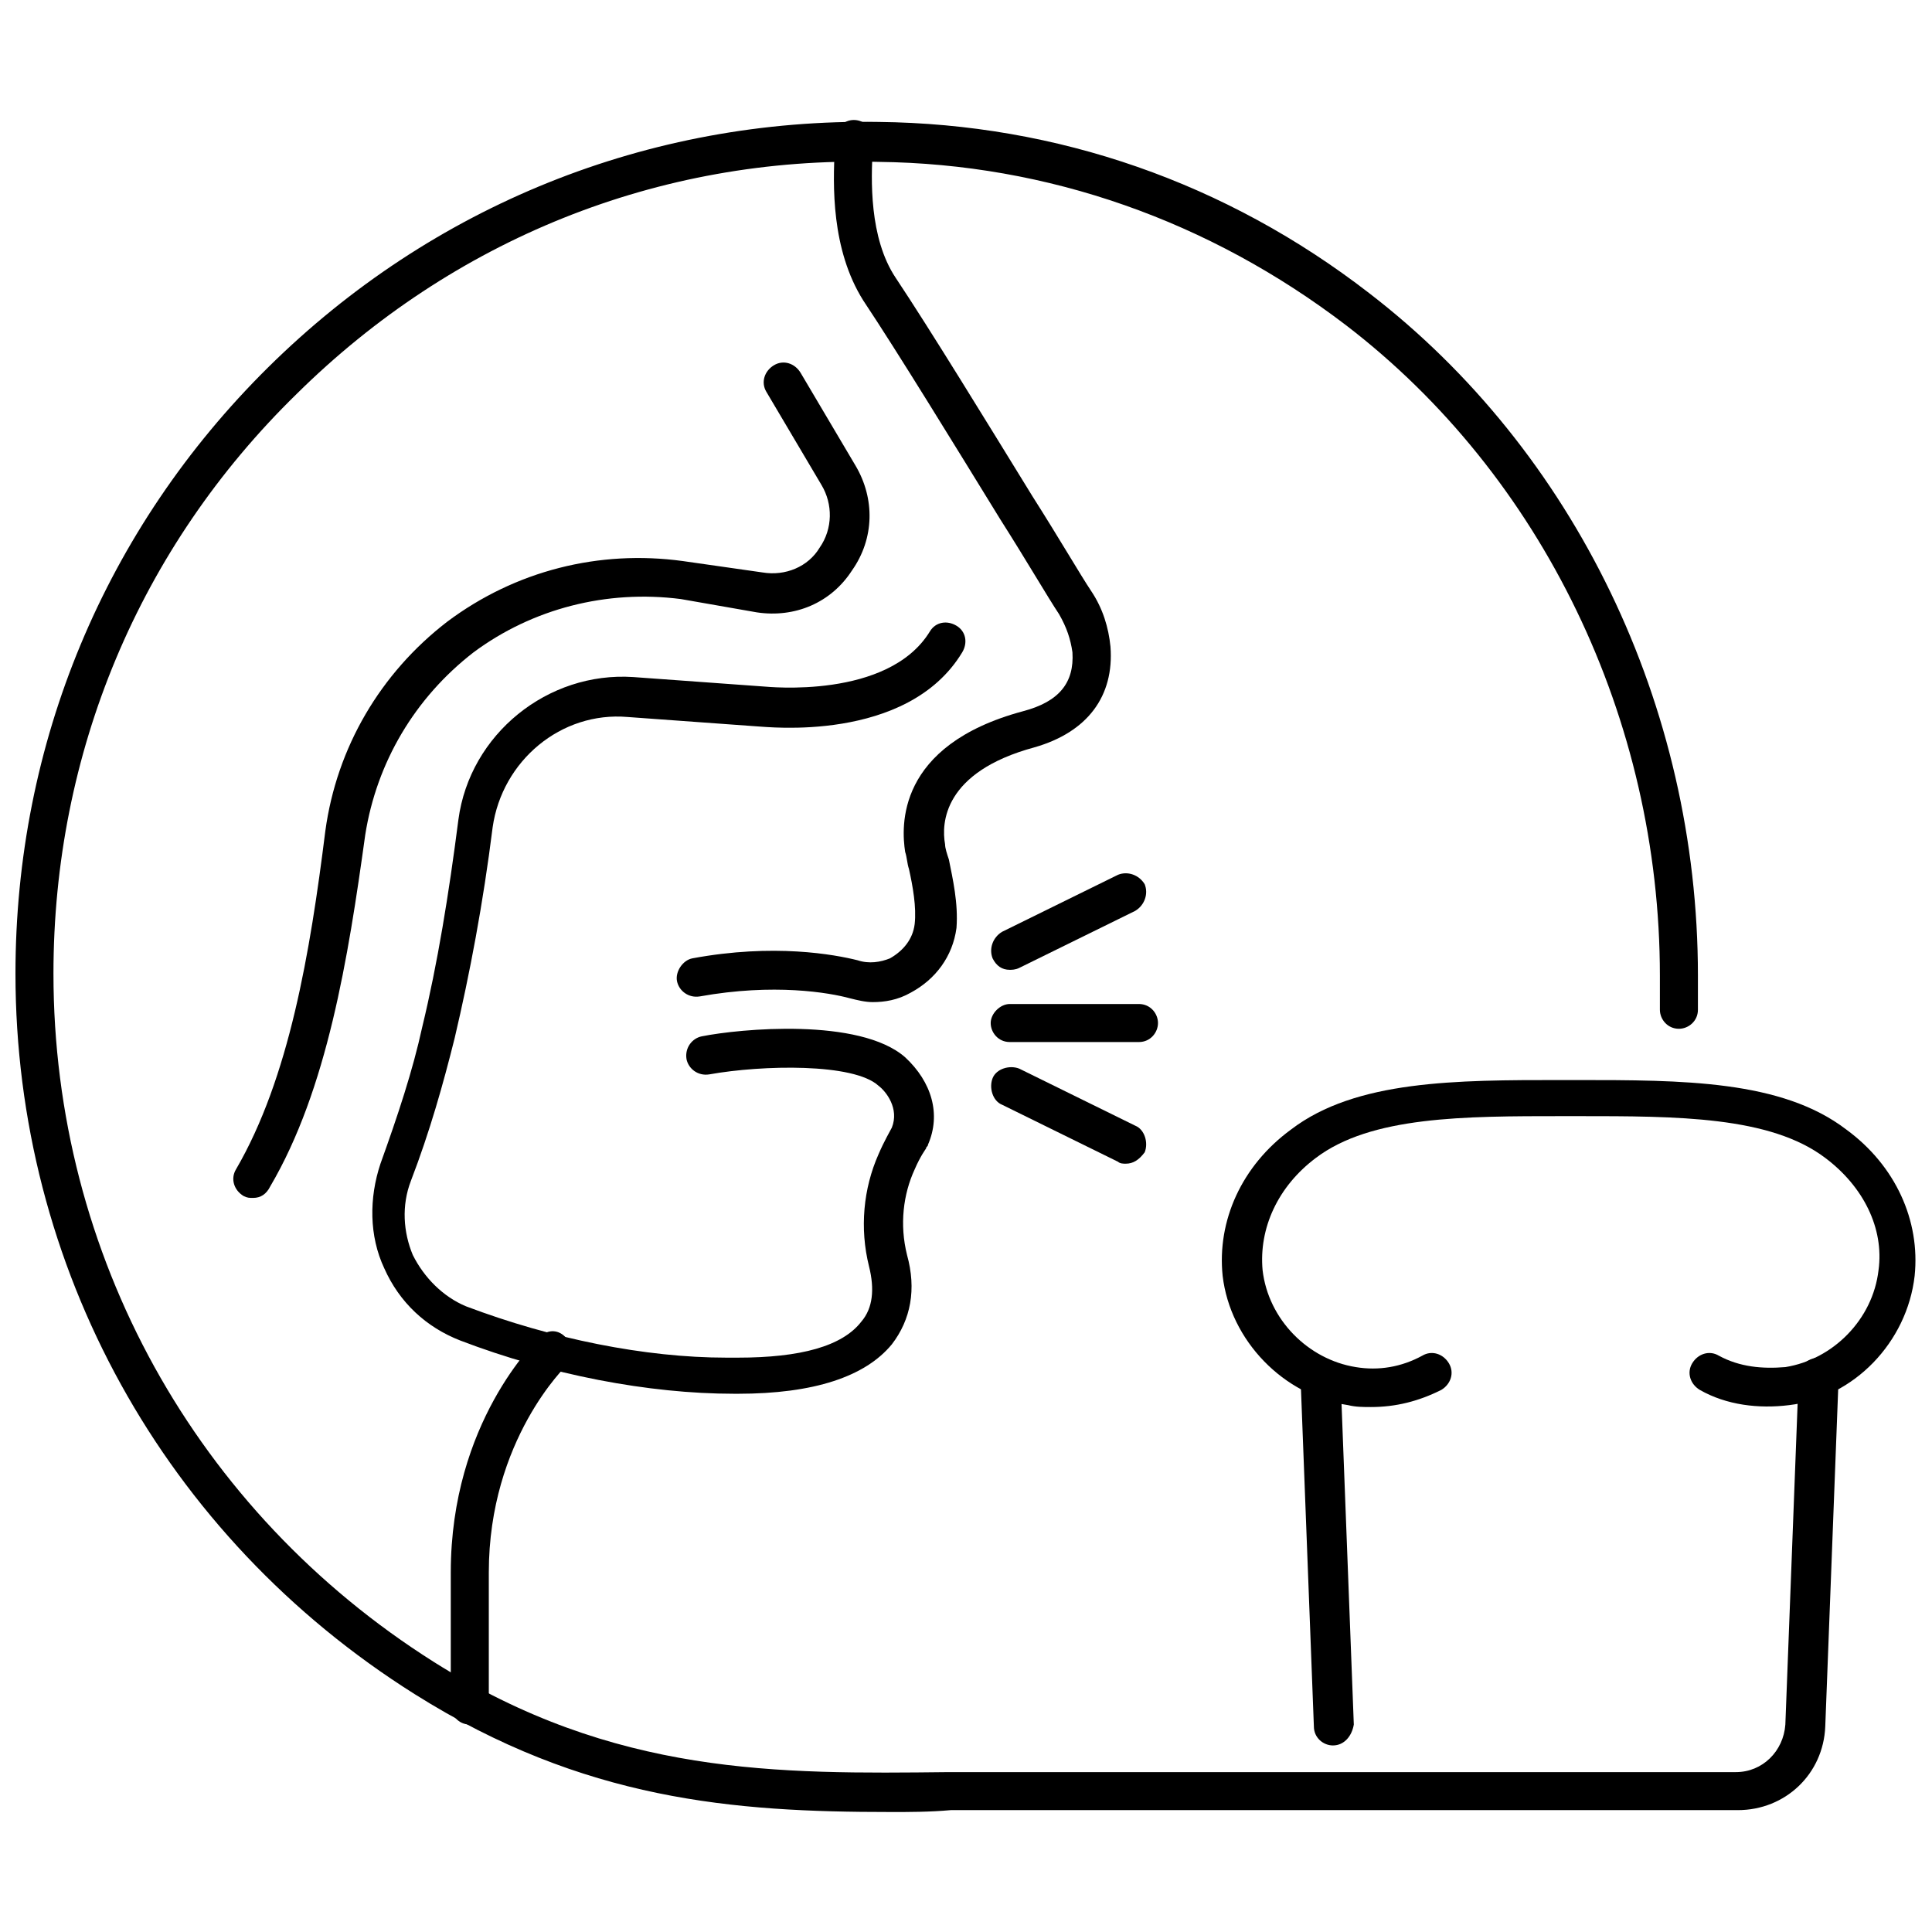
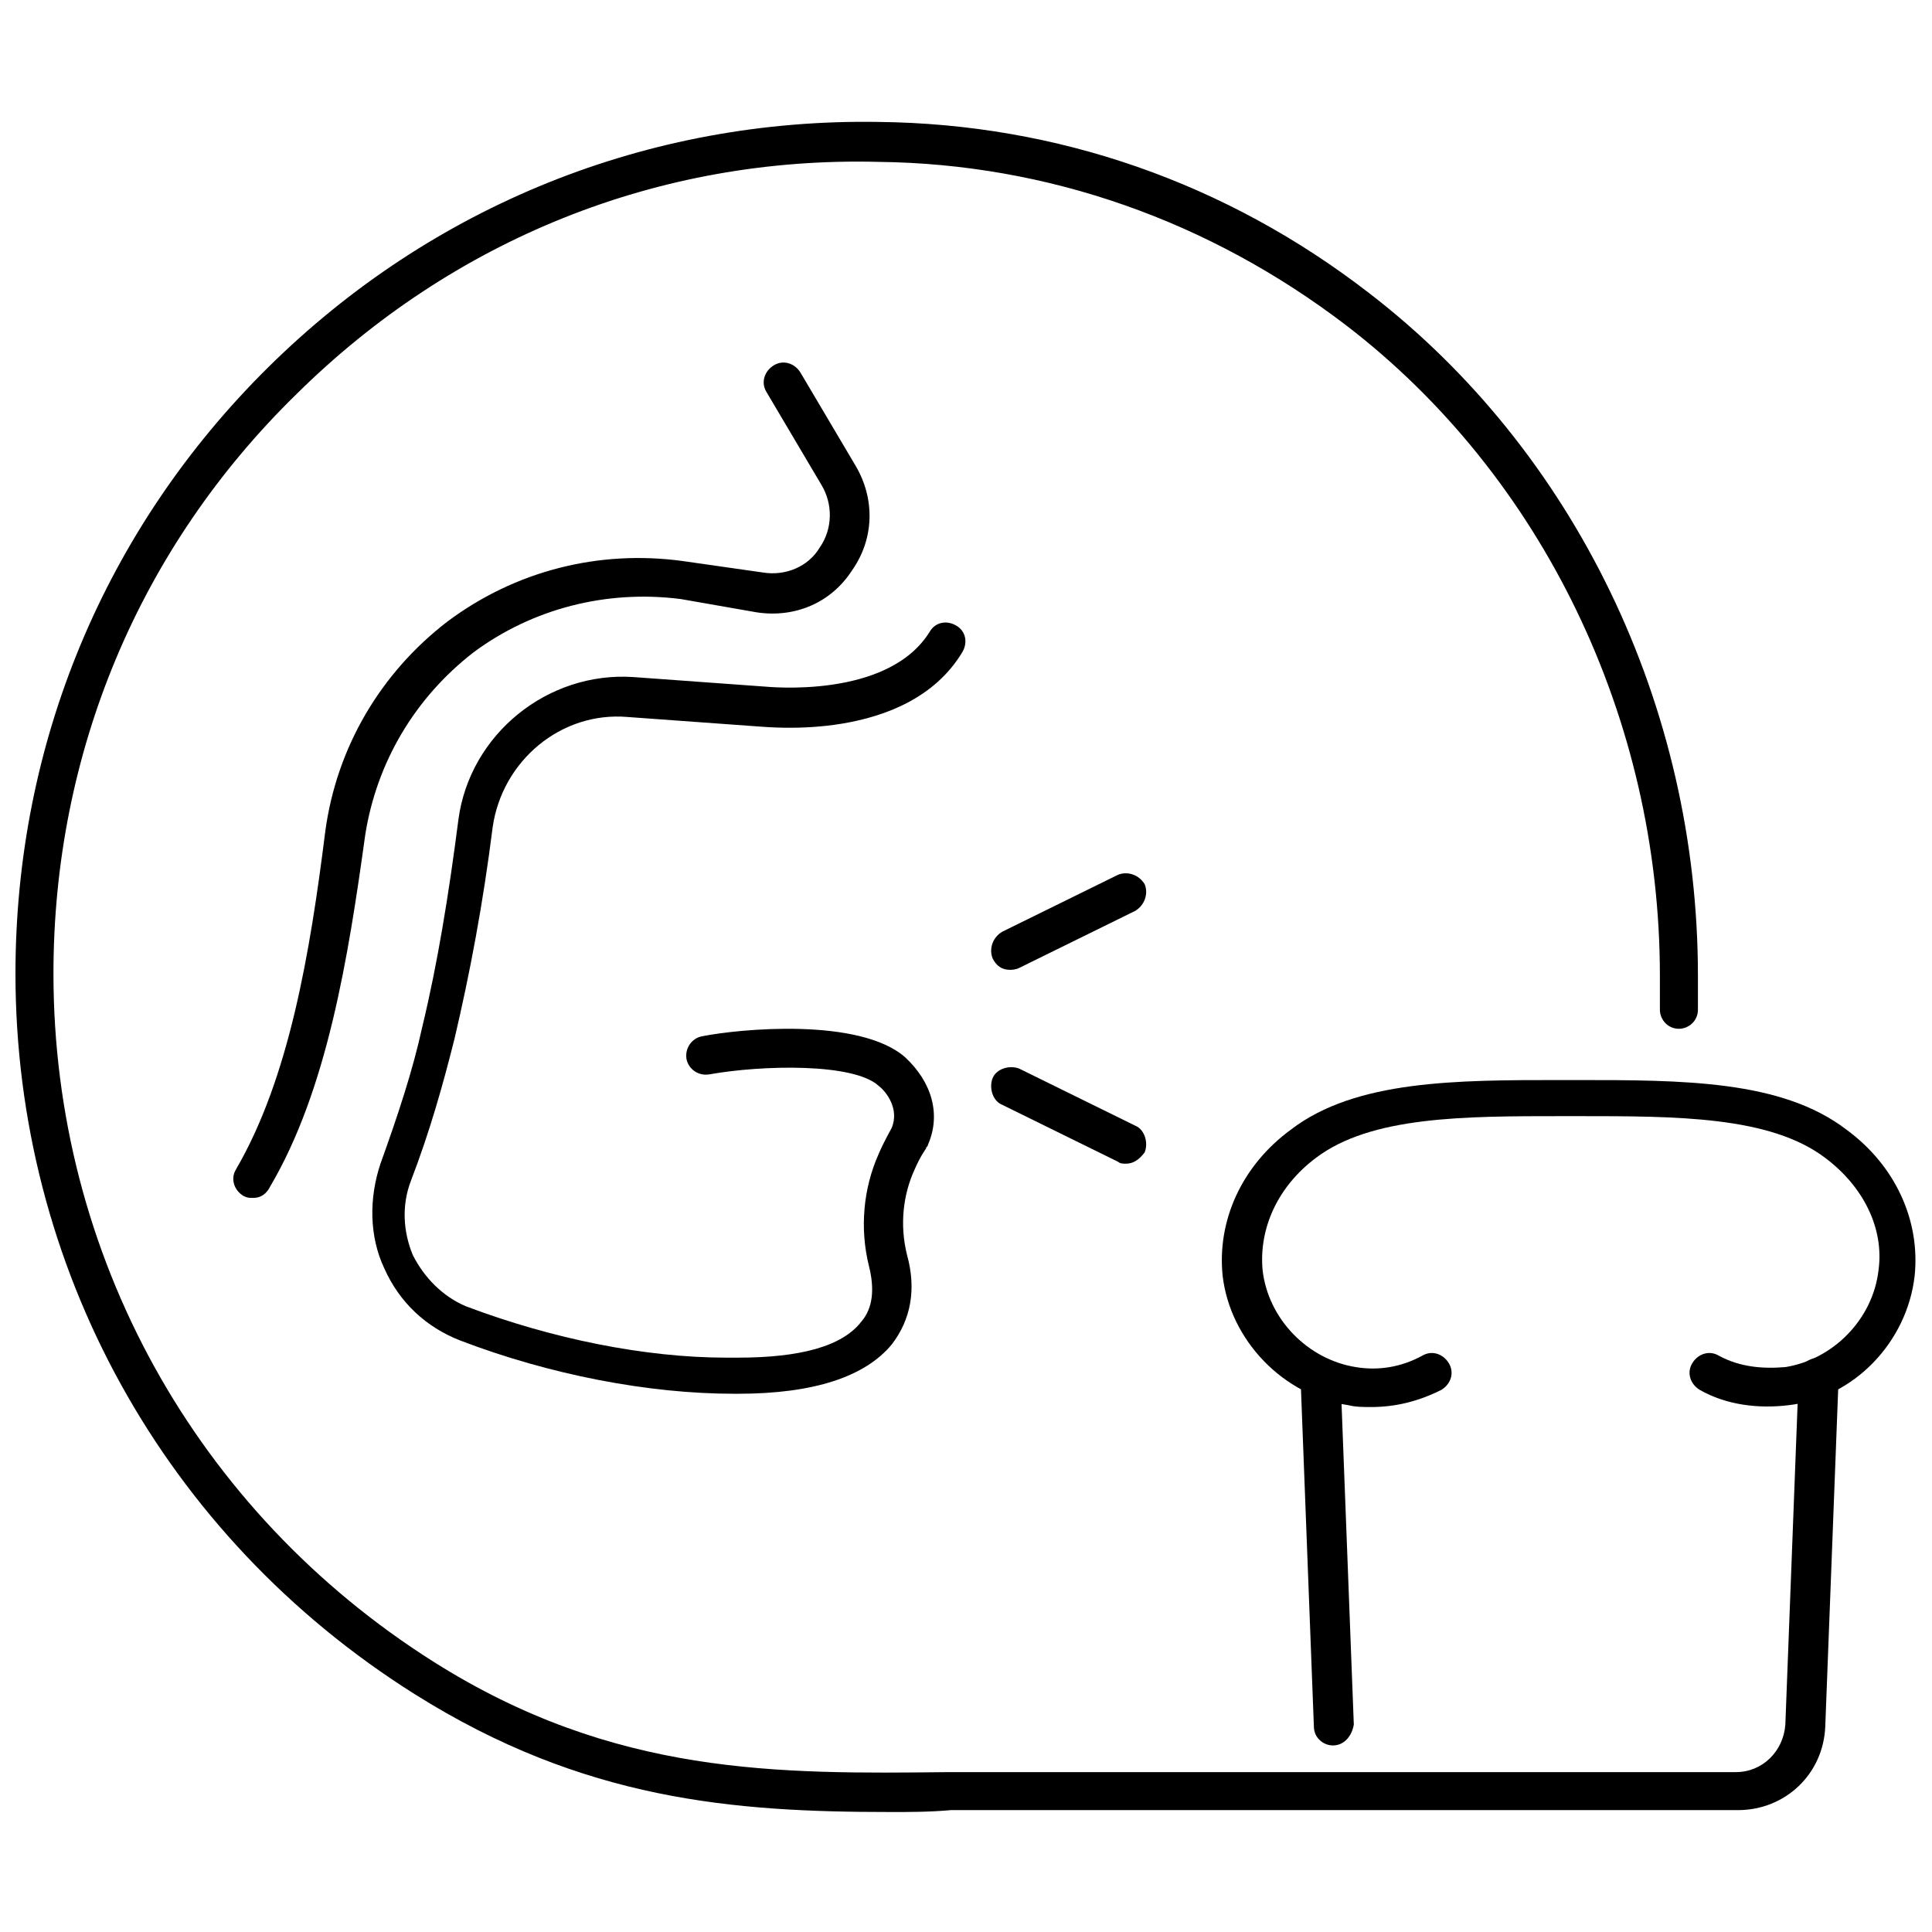
<svg xmlns="http://www.w3.org/2000/svg" width="800px" height="800px" version="1.1" viewBox="144 144 512 512">
  <defs>
    <clipPath id="b">
      <path d="m148.09 176h483.91v449h-483.91z" />
    </clipPath>
    <clipPath id="a">
      <path d="m467 430h184.9v87h-184.9z" />
    </clipPath>
  </defs>
-   <path d="m375.31 409.57c-2.016 0-4.031-0.504-6.047-1.008-5.543-1.512-20.152-4.031-39.801-0.504-3.023 0.504-5.543-1.512-6.047-4.031-0.504-2.519 1.512-5.543 4.031-6.047 21.664-4.031 37.785-1.008 43.832 0.504 3.023 1.008 6.047 0.504 8.566-0.504 3.527-2.016 6.047-5.039 6.551-9.07 0.504-4.535-0.504-10.078-1.512-14.609-0.504-1.512-0.504-3.023-1.008-4.535-1.008-6.551-2.519-28.215 31.234-37.281 9.574-2.519 13.602-7.559 13.098-15.617-0.504-3.527-1.512-6.551-3.527-10.078-3.023-4.535-8.566-14.105-15.617-25.191-12.09-19.648-27.207-44.336-36.273-57.938-8.566-13.602-8.062-30.73-7.559-40.305v-2.519c0-3.023 2.519-5.039 5.039-5.039 3.023 0 5.039 2.519 5.039 5.039v2.519c-0.504 8.062-1.008 23.68 6.047 34.258 9.07 13.602 24.184 38.289 36.273 57.938 7.055 11.082 12.594 20.656 15.617 25.191 3.023 4.535 4.535 9.574 5.039 14.609 1.008 13.098-6.047 22.672-20.152 26.703-24.184 6.551-24.688 20.152-23.68 25.695 0 1.008 0.504 2.519 1.008 4.031 1.008 5.039 2.519 11.586 2.016 18.137-1.008 7.559-5.543 13.602-12.09 17.129-3.527 2.019-7.055 2.523-10.078 2.523z" />
  <path d="m339.54 513.36h-1.008c-22.672 0-48.871-5.039-72.547-14.105-9.07-3.527-16.121-10.078-20.152-19.145-4.031-8.566-4.031-18.641-1.008-27.711 4.535-12.594 8.566-24.688 11.082-36.273 4.031-16.625 7.055-35.266 9.574-54.914 3.023-22.672 23.68-39.297 46.352-37.785l34.762 2.519c0.504 0 32.746 3.527 43.832-14.609 1.512-2.519 4.535-3.023 7.055-1.512 2.519 1.512 3.023 4.535 1.512 7.055-14.609 24.184-52.395 19.648-53.906 19.648l-34.762-2.519c-17.633-1.512-33.25 11.586-35.77 29.223-2.519 20.152-6.047 38.793-10.078 55.922-3.023 12.09-6.551 24.688-11.586 37.785-2.519 6.551-2.016 13.602 0.504 19.648 3.023 6.047 8.062 11.082 14.105 13.602 22.672 8.566 47.359 13.602 69.023 13.602h3.016c16.625 0 27.711-3.023 32.746-9.574 3.023-3.527 3.527-8.566 2.016-14.609-2.519-10.078-1.512-20.656 2.519-29.727 1.512-3.527 3.023-6.047 3.527-7.055 2.016-5.039-1.512-9.574-3.527-11.082-6.551-6.047-30.73-5.543-44.84-3.023-3.023 0.504-5.543-1.512-6.047-4.031-0.504-3.023 1.512-5.543 4.031-6.047 10.078-2.016 41.816-5.039 53.906 5.543 7.055 6.551 9.574 15.113 6.047 23.176 0 0.504-0.504 0.504-0.504 1.008 0 0-1.512 2.016-3.023 5.543-3.023 6.551-4.031 14.609-2.016 22.672 2.519 9.07 1.008 17.129-4.031 23.68-7.051 8.562-20.652 13.098-40.805 13.098z" />
  <path d="m211.07 461.46c-1.008 0-1.512 0-2.519-0.504-2.519-1.512-3.527-4.535-2.016-7.055 14.105-24.184 19.648-57.434 23.68-89.68 3.023-22.168 14.609-41.816 32.242-55.418 18.137-13.602 40.305-19.145 62.473-16.121l21.16 3.023c6.047 1.008 12.09-1.512 15.113-6.551 3.527-5.039 3.527-11.586 0.504-16.625l-14.609-24.688c-1.512-2.519-0.504-5.543 2.016-7.055s5.543-0.504 7.055 2.016l14.609 24.688c5.039 8.566 5.039 19.145-1.008 27.711-5.543 8.566-15.113 12.594-25.191 11.082l-20.152-3.527c-19.648-2.519-39.297 2.519-54.914 14.105-15.617 12.09-25.695 29.223-28.719 48.367-4.535 32.746-10.078 67.512-25.191 93.203-1.004 2.019-2.516 3.027-4.531 3.027z" />
-   <path d="m268.5 601.02c-3.023 0-5.039-2.519-5.039-5.039v-35.266c0-39.801 22.672-61.465 23.68-62.473 2.016-2.016 5.039-2.016 7.055 0.504 2.016 2.016 2.016 5.039 0 7.055 0 0-20.656 19.648-20.656 54.914v35.266c0 2.519-2.519 5.039-5.039 5.039z" />
-   <path d="m445.84 420.15h-34.258c-3.023 0-5.039-2.519-5.039-5.039s2.519-5.039 5.039-5.039h34.258c3.023 0 5.039 2.519 5.039 5.039s-2.016 5.039-5.039 5.039z" />
  <path d="m411.59 401.01c-2.016 0-3.527-1.008-4.535-3.023-1.008-2.519 0-5.543 2.519-7.055l30.73-15.113c2.519-1.008 5.543 0 7.055 2.519 1.008 2.519 0 5.543-2.519 7.055l-30.73 15.113c-1.008 0.504-2.016 0.504-2.519 0.504z" />
  <path d="m442.32 452.39c-0.504 0-1.512 0-2.016-0.504l-30.73-15.113c-2.519-1.008-3.527-4.535-2.519-7.055 1.008-2.519 4.535-3.527 7.055-2.519l30.73 15.113c2.519 1.008 3.527 4.535 2.519 7.055-1.516 2.016-3.027 3.023-5.039 3.023z" />
  <path d="m497.23 606.56c-2.519 0-5.039-2.016-5.039-5.039l-3.527-92.195c0-3.023 2.016-5.039 5.039-5.543 3.023 0 5.039 2.016 5.543 5.039l3.527 92.195c-0.504 3.027-2.519 5.543-5.543 5.543z" />
  <g clip-path="url(#b)">
    <path d="m379.85 624.2c-41.312 0-81.113-3.023-125.95-31.234-66.504-41.82-105.8-113.36-105.8-190.95 0-60.961 23.68-117.89 67.008-160.71 43.328-42.824 100.76-66 161.72-64.992 47.359 0.504 92.195 16.121 129.98 45.344 54.41 41.816 87.16 109.33 87.16 180.87v9.07c0 3.023-2.519 5.039-5.039 5.039-3.023 0-5.039-2.519-5.039-5.039v-9.07c0-68.016-31.234-132.5-83.129-172.3-36.273-27.711-79.098-42.824-123.94-43.328-58.441-1.512-112.86 20.656-154.17 61.465-41.816 40.809-64.484 95.219-64.484 153.66 0 74.562 37.785 142.58 100.76 182.38 47.863 30.23 91.191 29.727 136.53 29.223h16.121 192.46c7.055 0 12.594-5.543 13.098-12.594l3.527-92.195c0-3.023 2.519-5.039 5.543-5.039 3.023 0 5.039 2.519 5.039 5.543l-3.531 92.191c-0.504 12.594-10.578 22.168-23.176 22.168h-192.45-16.121c-5.543 0.504-11.086 0.504-16.121 0.504z" />
  </g>
  <g clip-path="url(#a)">
    <path d="m507.31 516.88c-2.016 0-4.031 0-6.047-0.504-17.129-2.519-31.234-17.129-33.25-34.258-1.512-14.609 5.039-29.223 18.137-38.793 17.133-13.102 43.832-13.102 71.543-13.102h4.031c28.215 0 54.41 0 71.539 13.098 13.098 9.574 19.648 24.184 18.137 38.793-2.016 17.633-16.121 32.242-33.25 34.258-8.062 1.008-16.625 0-23.68-4.031-2.519-1.512-3.527-4.535-2.016-7.055 1.512-2.519 4.535-3.527 7.055-2.016 5.543 3.023 11.586 3.527 17.633 3.023 12.594-2.016 23.176-12.594 24.688-25.695 1.512-11.082-4.031-22.168-14.105-29.727-14.609-11.082-39.297-11.082-65.496-11.082h-4.031c-26.199 0-50.883 0-65.496 11.082-10.078 7.559-15.113 18.641-14.105 29.727 1.512 13.098 12.09 23.68 24.688 25.695 6.047 1.008 12.09 0 17.633-3.023 2.519-1.512 5.543-0.504 7.055 2.016 1.512 2.519 0.504 5.543-2.016 7.055-6.047 3.027-12.094 4.539-18.645 4.539z" />
  </g>
</svg>